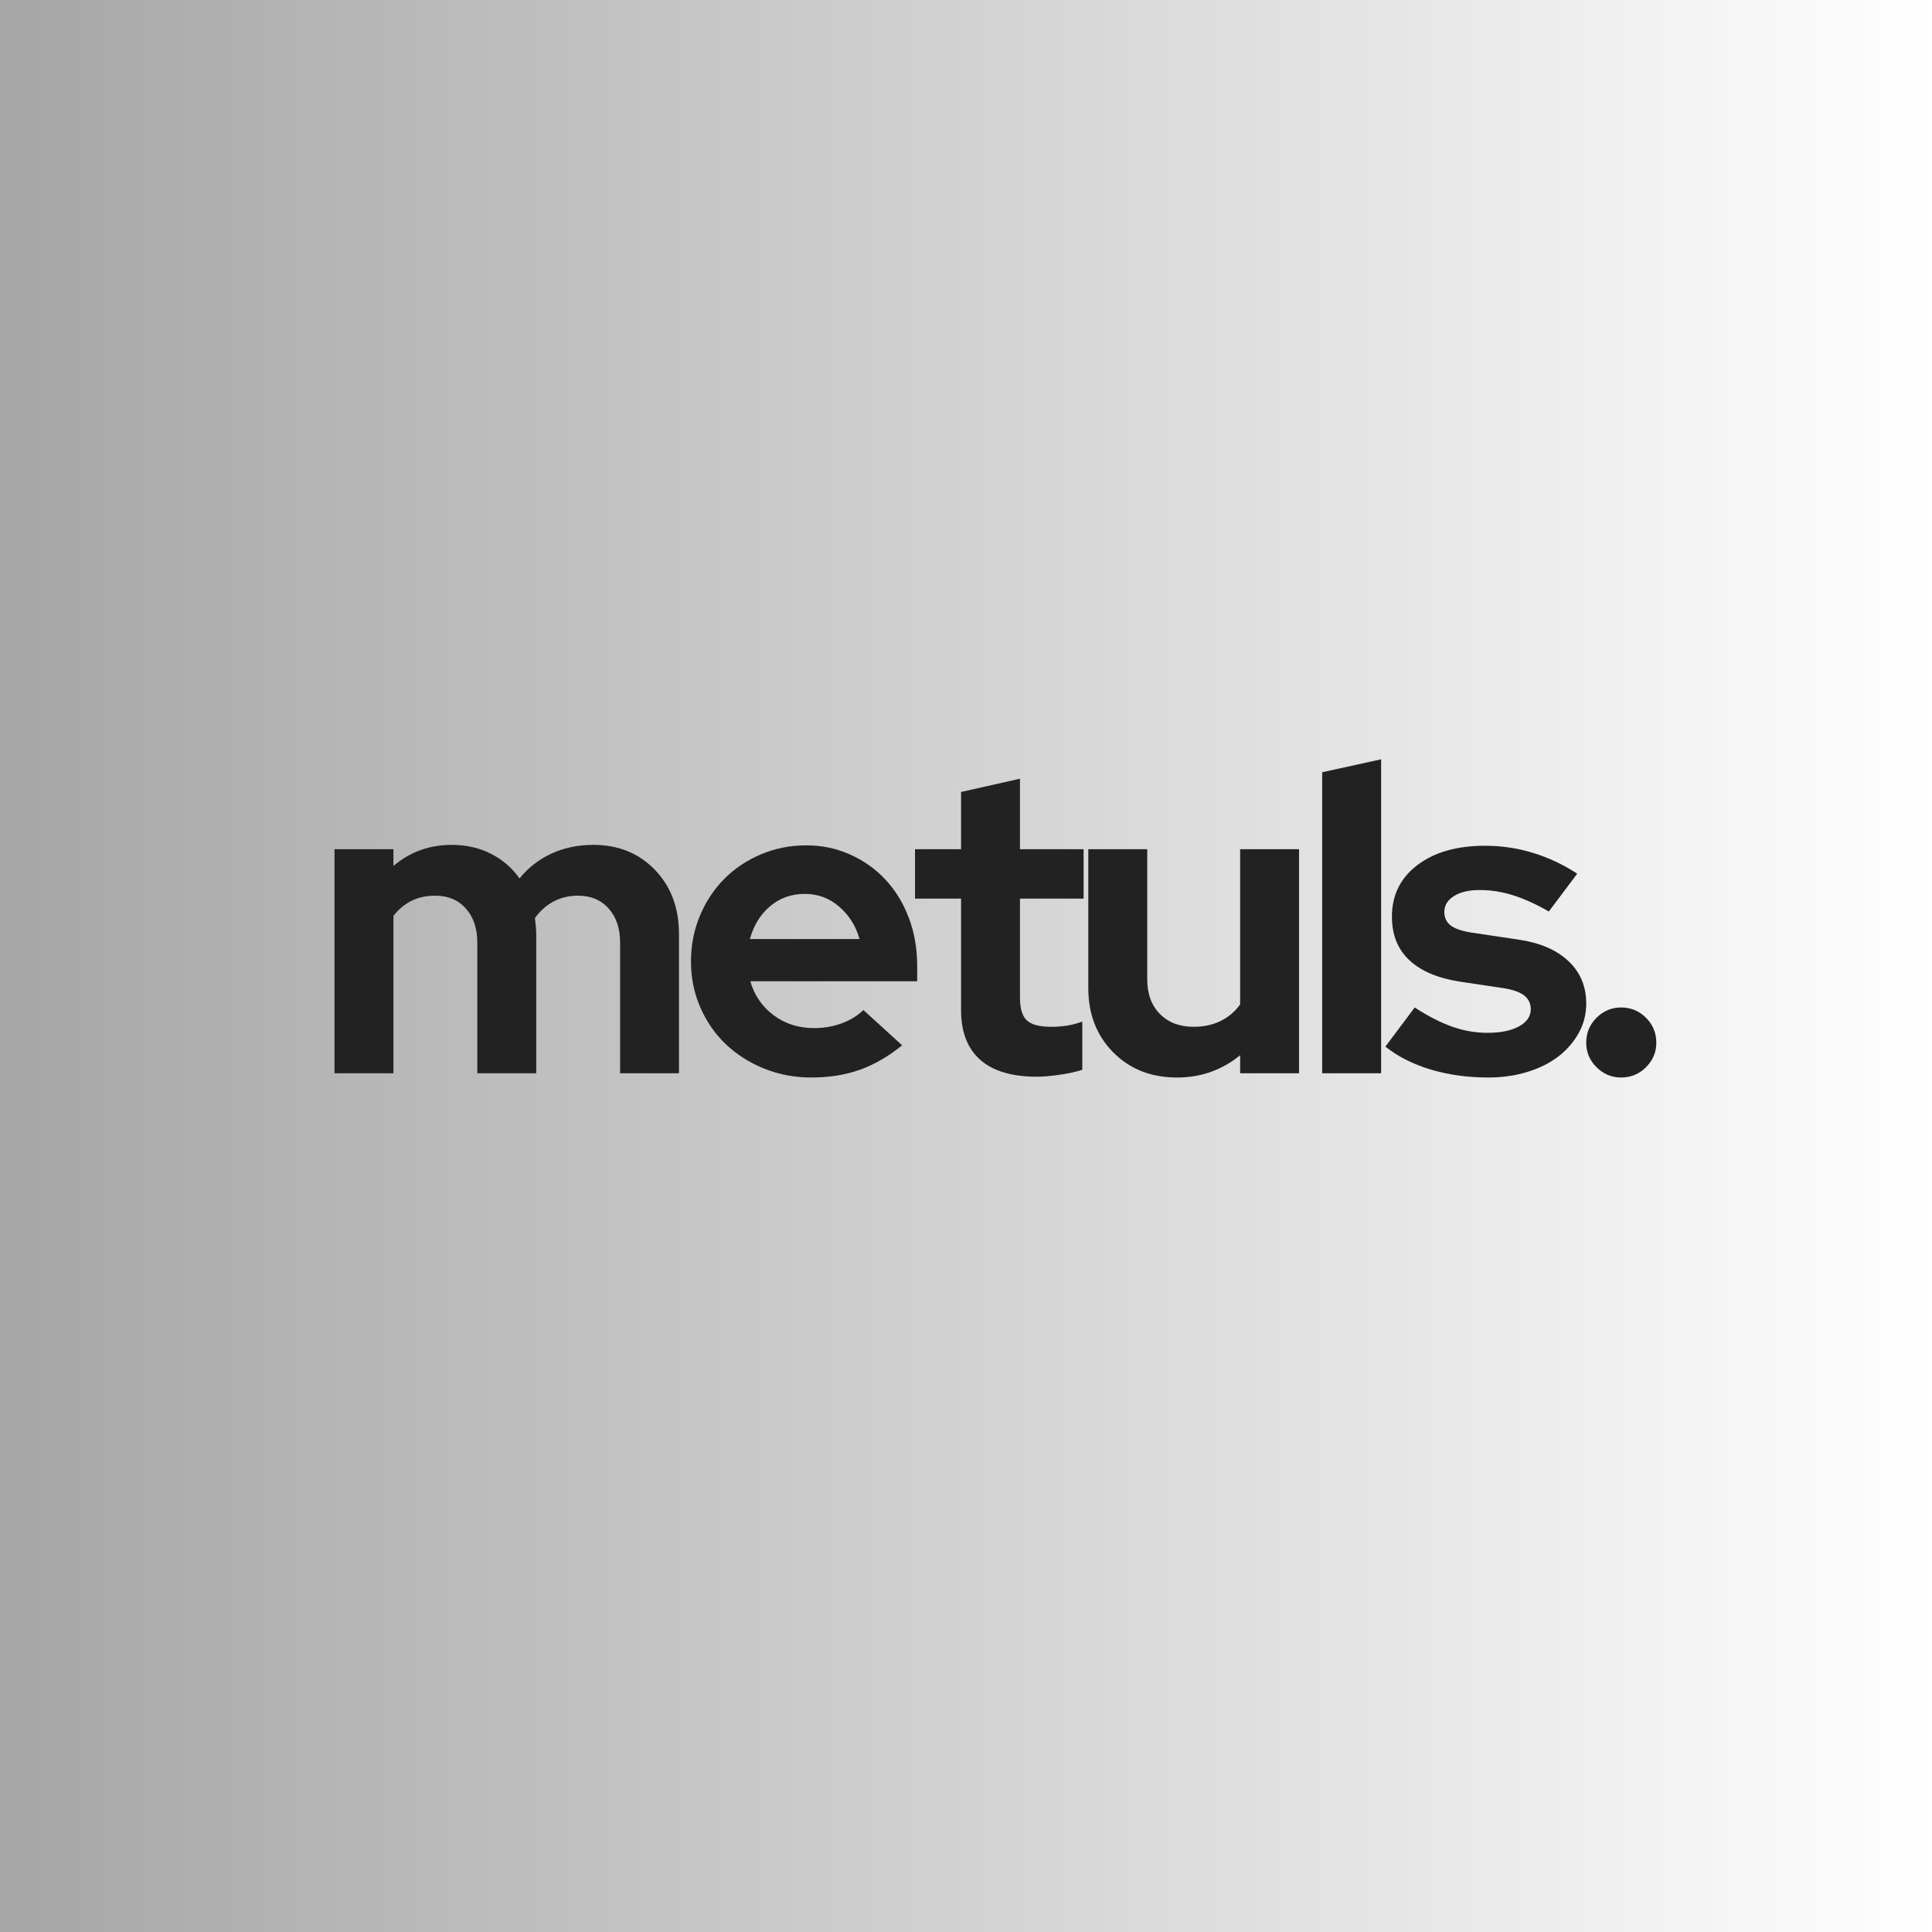
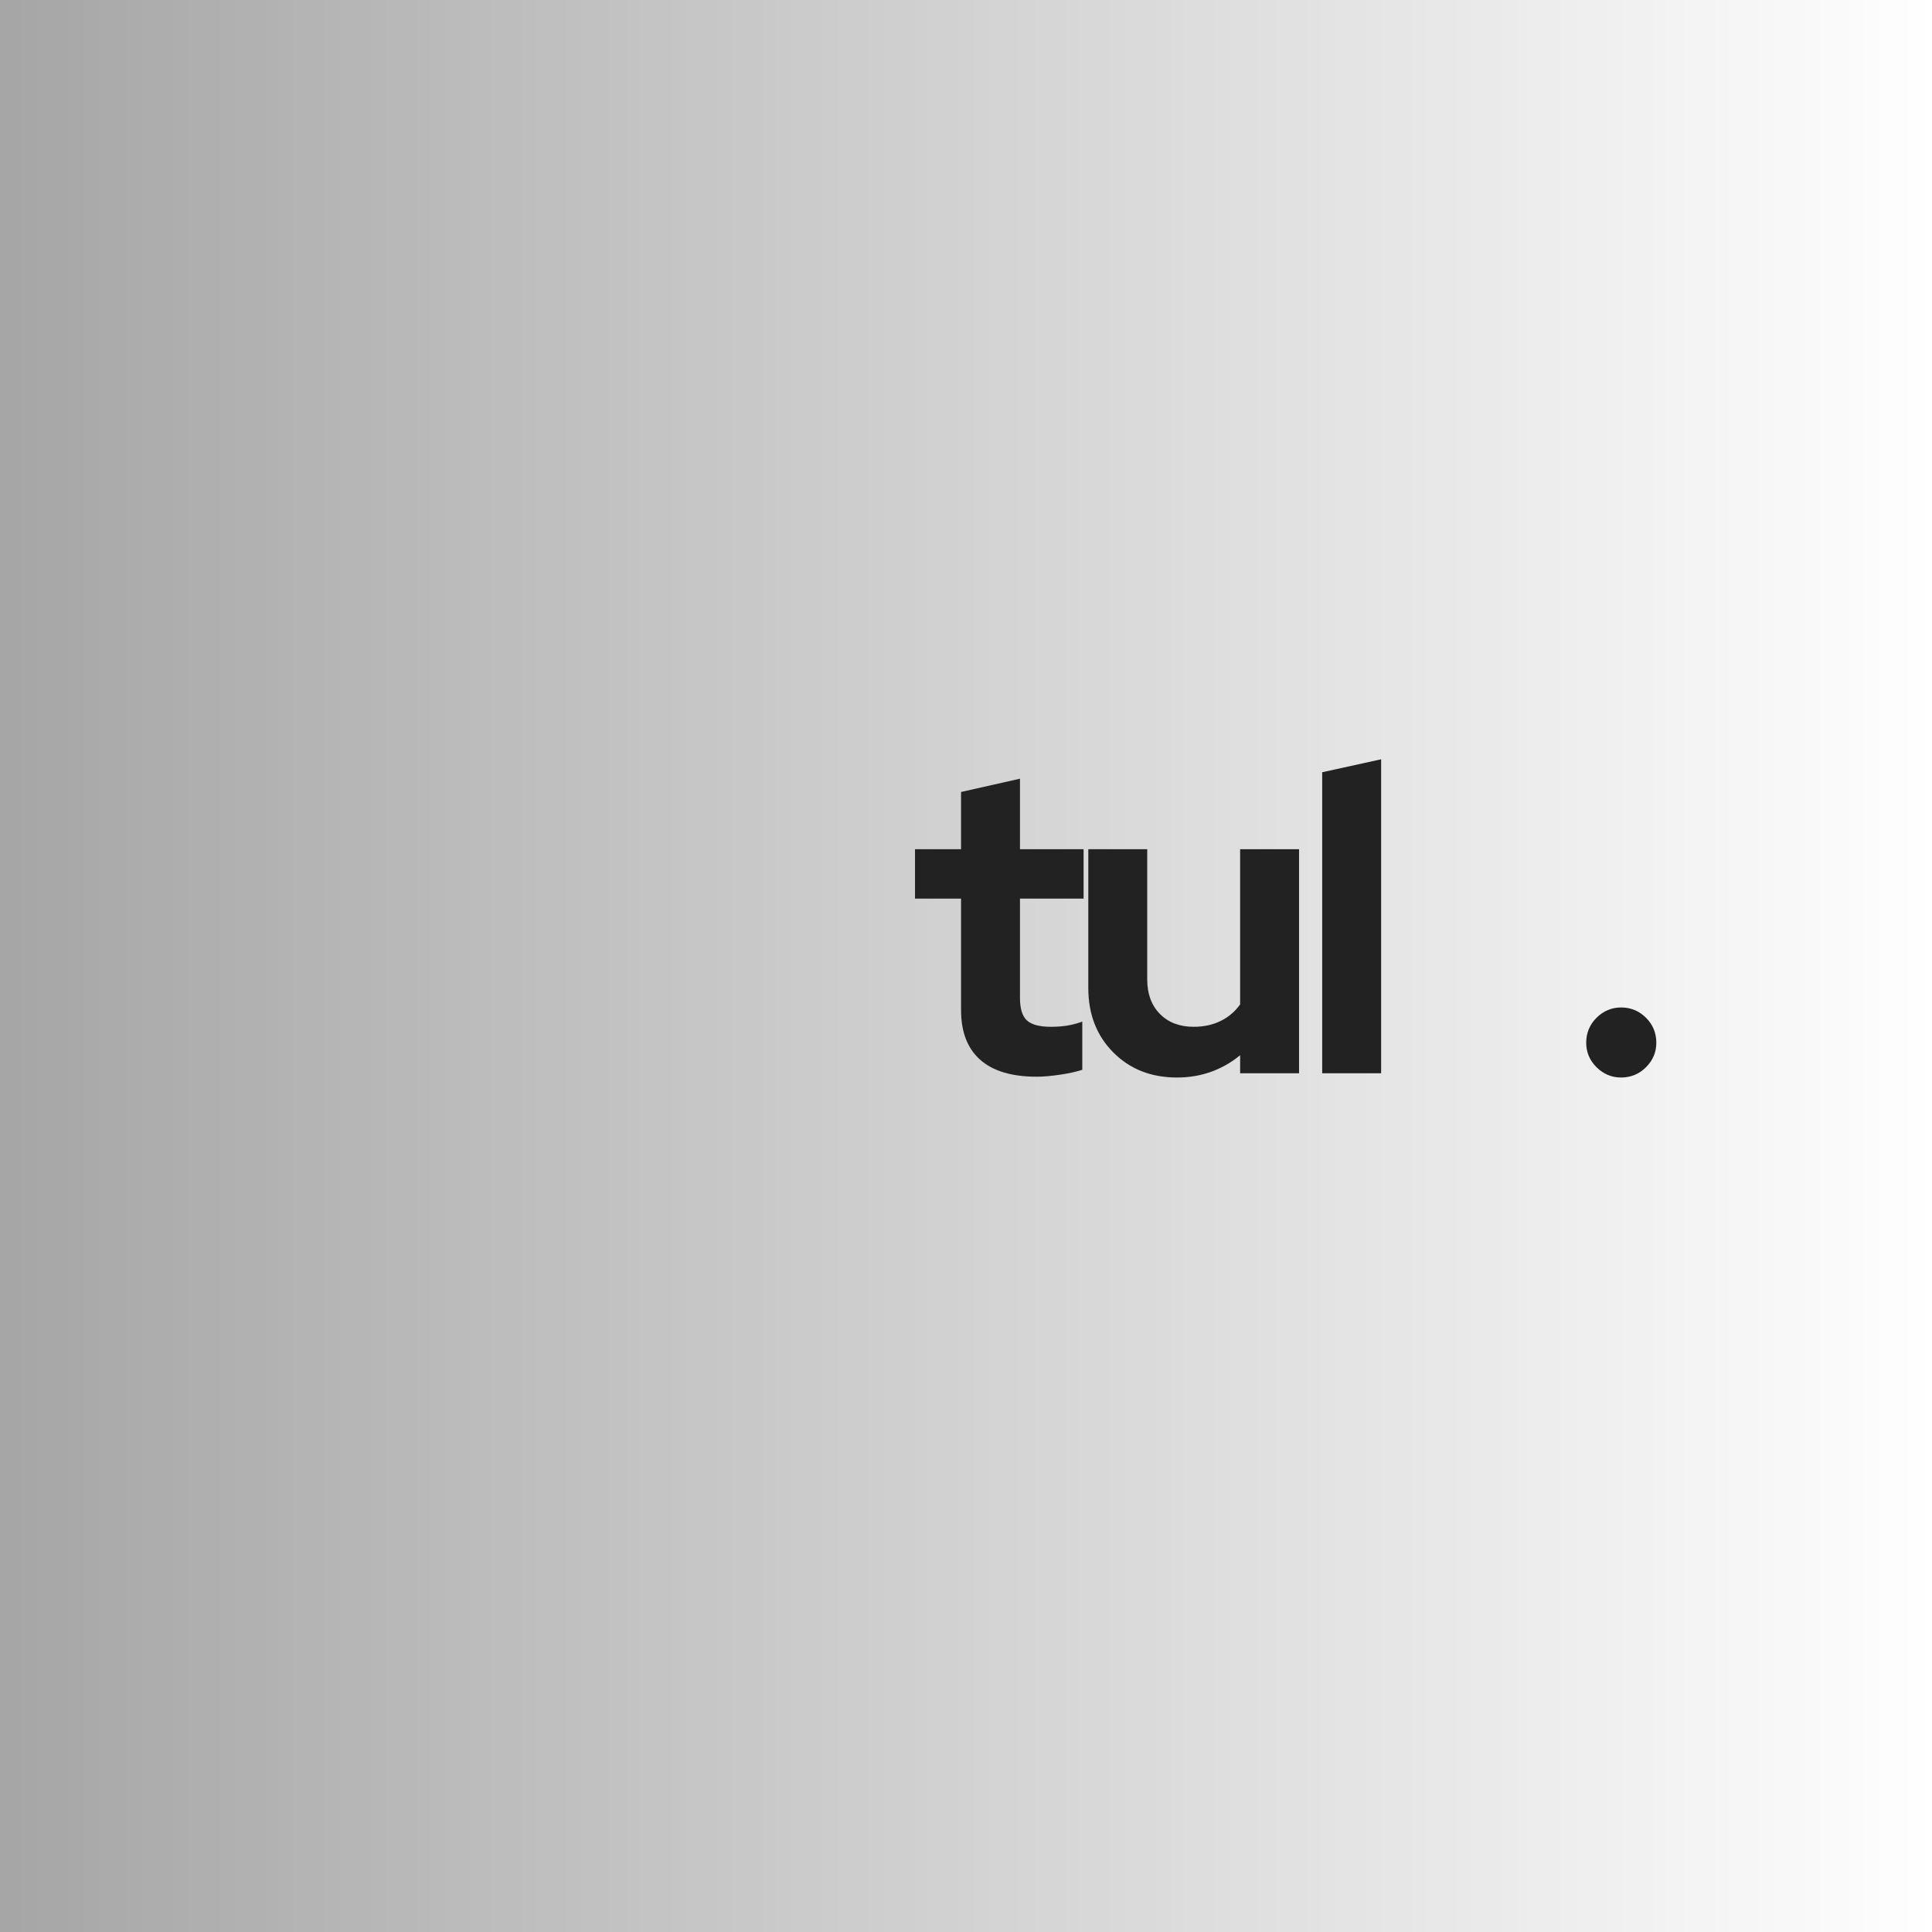
<svg xmlns="http://www.w3.org/2000/svg" version="1.2" preserveAspectRatio="xMidYMid meet" height="500" viewBox="0 0 375 375" zoomAndPan="magnify" width="500">
  <defs>
    <linearGradient id="ec8dd5b3d5" y2="250" gradientUnits="userSpaceOnUse" x2="500" y1="250" gradientTransform="matrix(0.75,0,0,0.75,0,0)" x1="0">
      <stop offset="0" style="stop-color:#a6a6a6;stop-opacity:1;" />
      <stop offset="0.008" style="stop-color:#a6a6a6;stop-opacity:1;" />
      <stop offset="0.016" style="stop-color:#a7a7a7;stop-opacity:1;" />
      <stop offset="0.023" style="stop-color:#a8a8a8;stop-opacity:1;" />
      <stop offset="0.031" style="stop-color:#a8a8a8;stop-opacity:1;" />
      <stop offset="0.039" style="stop-color:#a9a9a9;stop-opacity:1;" />
      <stop offset="0.047" style="stop-color:#aaaaaa;stop-opacity:1;" />
      <stop offset="0.055" style="stop-color:#ababab;stop-opacity:1;" />
      <stop offset="0.062" style="stop-color:#ababab;stop-opacity:1;" />
      <stop offset="0.07" style="stop-color:#acacac;stop-opacity:1;" />
      <stop offset="0.078" style="stop-color:#adadad;stop-opacity:1;" />
      <stop offset="0.086" style="stop-color:#adadad;stop-opacity:1;" />
      <stop offset="0.094" style="stop-color:#aeaeae;stop-opacity:1;" />
      <stop offset="0.102" style="stop-color:#afafaf;stop-opacity:1;" />
      <stop offset="0.109" style="stop-color:#afafaf;stop-opacity:1;" />
      <stop offset="0.117" style="stop-color:#b0b0b0;stop-opacity:1;" />
      <stop offset="0.125" style="stop-color:#b1b1b1;stop-opacity:1;" />
      <stop offset="0.133" style="stop-color:#b1b1b1;stop-opacity:1;" />
      <stop offset="0.141" style="stop-color:#b2b2b2;stop-opacity:1;" />
      <stop offset="0.148" style="stop-color:#b3b3b3;stop-opacity:1;" />
      <stop offset="0.156" style="stop-color:#b4b4b4;stop-opacity:1;" />
      <stop offset="0.164" style="stop-color:#b4b4b4;stop-opacity:1;" />
      <stop offset="0.172" style="stop-color:#b5b5b5;stop-opacity:1;" />
      <stop offset="0.18" style="stop-color:#b6b6b6;stop-opacity:1;" />
      <stop offset="0.188" style="stop-color:#b6b6b6;stop-opacity:1;" />
      <stop offset="0.195" style="stop-color:#b7b7b7;stop-opacity:1;" />
      <stop offset="0.203" style="stop-color:#b8b8b8;stop-opacity:1;" />
      <stop offset="0.211" style="stop-color:#b8b8b8;stop-opacity:1;" />
      <stop offset="0.219" style="stop-color:#b9b9b9;stop-opacity:1;" />
      <stop offset="0.227" style="stop-color:#bababa;stop-opacity:1;" />
      <stop offset="0.234" style="stop-color:#bbbbbb;stop-opacity:1;" />
      <stop offset="0.242" style="stop-color:#bbbbbb;stop-opacity:1;" />
      <stop offset="0.25" style="stop-color:#bcbcbc;stop-opacity:1;" />
      <stop offset="0.258" style="stop-color:#bdbdbd;stop-opacity:1;" />
      <stop offset="0.266" style="stop-color:#bdbdbd;stop-opacity:1;" />
      <stop offset="0.273" style="stop-color:#bebebe;stop-opacity:1;" />
      <stop offset="0.281" style="stop-color:#bfbfbf;stop-opacity:1;" />
      <stop offset="0.289" style="stop-color:#bfbfbf;stop-opacity:1;" />
      <stop offset="0.297" style="stop-color:#c0c0c0;stop-opacity:1;" />
      <stop offset="0.305" style="stop-color:#c1c1c1;stop-opacity:1;" />
      <stop offset="0.312" style="stop-color:#c1c1c1;stop-opacity:1;" />
      <stop offset="0.32" style="stop-color:#c2c2c2;stop-opacity:1;" />
      <stop offset="0.328" style="stop-color:#c3c3c3;stop-opacity:1;" />
      <stop offset="0.336" style="stop-color:#c4c4c4;stop-opacity:1;" />
      <stop offset="0.344" style="stop-color:#c4c4c4;stop-opacity:1;" />
      <stop offset="0.352" style="stop-color:#c5c5c5;stop-opacity:1;" />
      <stop offset="0.359" style="stop-color:#c6c6c6;stop-opacity:1;" />
      <stop offset="0.367" style="stop-color:#c6c6c6;stop-opacity:1;" />
      <stop offset="0.375" style="stop-color:#c7c7c7;stop-opacity:1;" />
      <stop offset="0.383" style="stop-color:#c8c8c8;stop-opacity:1;" />
      <stop offset="0.391" style="stop-color:#c8c8c8;stop-opacity:1;" />
      <stop offset="0.398" style="stop-color:#c9c9c9;stop-opacity:1;" />
      <stop offset="0.406" style="stop-color:#cacaca;stop-opacity:1;" />
      <stop offset="0.414" style="stop-color:#cbcbcb;stop-opacity:1;" />
      <stop offset="0.422" style="stop-color:#cbcbcb;stop-opacity:1;" />
      <stop offset="0.43" style="stop-color:#cccccc;stop-opacity:1;" />
      <stop offset="0.438" style="stop-color:#cdcdcd;stop-opacity:1;" />
      <stop offset="0.445" style="stop-color:#cdcdcd;stop-opacity:1;" />
      <stop offset="0.453" style="stop-color:#cecece;stop-opacity:1;" />
      <stop offset="0.461" style="stop-color:#cfcfcf;stop-opacity:1;" />
      <stop offset="0.469" style="stop-color:#cfcfcf;stop-opacity:1;" />
      <stop offset="0.477" style="stop-color:#d0d0d0;stop-opacity:1;" />
      <stop offset="0.484" style="stop-color:#d1d1d1;stop-opacity:1;" />
      <stop offset="0.492" style="stop-color:#d1d1d1;stop-opacity:1;" />
      <stop offset="0.5" style="stop-color:#d2d2d2;stop-opacity:1;" />
      <stop offset="0.508" style="stop-color:#d3d3d3;stop-opacity:1;" />
      <stop offset="0.516" style="stop-color:#d4d4d4;stop-opacity:1;" />
      <stop offset="0.523" style="stop-color:#d4d4d4;stop-opacity:1;" />
      <stop offset="0.531" style="stop-color:#d5d5d5;stop-opacity:1;" />
      <stop offset="0.539" style="stop-color:#d6d6d6;stop-opacity:1;" />
      <stop offset="0.547" style="stop-color:#d6d6d6;stop-opacity:1;" />
      <stop offset="0.555" style="stop-color:#d7d7d7;stop-opacity:1;" />
      <stop offset="0.562" style="stop-color:#d8d8d8;stop-opacity:1;" />
      <stop offset="0.57" style="stop-color:#d8d8d8;stop-opacity:1;" />
      <stop offset="0.578" style="stop-color:#d9d9d9;stop-opacity:1;" />
      <stop offset="0.586" style="stop-color:#dadada;stop-opacity:1;" />
      <stop offset="0.594" style="stop-color:#dadada;stop-opacity:1;" />
      <stop offset="0.602" style="stop-color:#dbdbdb;stop-opacity:1;" />
      <stop offset="0.609" style="stop-color:#dcdcdc;stop-opacity:1;" />
      <stop offset="0.617" style="stop-color:#dddddd;stop-opacity:1;" />
      <stop offset="0.625" style="stop-color:#dddddd;stop-opacity:1;" />
      <stop offset="0.633" style="stop-color:#dedede;stop-opacity:1;" />
      <stop offset="0.641" style="stop-color:#dfdfdf;stop-opacity:1;" />
      <stop offset="0.648" style="stop-color:#dfdfdf;stop-opacity:1;" />
      <stop offset="0.656" style="stop-color:#e0e0e0;stop-opacity:1;" />
      <stop offset="0.664" style="stop-color:#e1e1e1;stop-opacity:1;" />
      <stop offset="0.672" style="stop-color:#e1e1e1;stop-opacity:1;" />
      <stop offset="0.68" style="stop-color:#e2e2e2;stop-opacity:1;" />
      <stop offset="0.688" style="stop-color:#e3e3e3;stop-opacity:1;" />
      <stop offset="0.695" style="stop-color:#e4e4e4;stop-opacity:1;" />
      <stop offset="0.703" style="stop-color:#e4e4e4;stop-opacity:1;" />
      <stop offset="0.711" style="stop-color:#e5e5e5;stop-opacity:1;" />
      <stop offset="0.719" style="stop-color:#e6e6e6;stop-opacity:1;" />
      <stop offset="0.727" style="stop-color:#e6e6e6;stop-opacity:1;" />
      <stop offset="0.734" style="stop-color:#e7e7e7;stop-opacity:1;" />
      <stop offset="0.742" style="stop-color:#e8e8e8;stop-opacity:1;" />
      <stop offset="0.75" style="stop-color:#e8e8e8;stop-opacity:1;" />
      <stop offset="0.758" style="stop-color:#e9e9e9;stop-opacity:1;" />
      <stop offset="0.766" style="stop-color:#eaeaea;stop-opacity:1;" />
      <stop offset="0.773" style="stop-color:#eaeaea;stop-opacity:1;" />
      <stop offset="0.781" style="stop-color:#ebebeb;stop-opacity:1;" />
      <stop offset="0.789" style="stop-color:#ececec;stop-opacity:1;" />
      <stop offset="0.797" style="stop-color:#ededed;stop-opacity:1;" />
      <stop offset="0.805" style="stop-color:#ededed;stop-opacity:1;" />
      <stop offset="0.812" style="stop-color:#eeeeee;stop-opacity:1;" />
      <stop offset="0.82" style="stop-color:#efefef;stop-opacity:1;" />
      <stop offset="0.828" style="stop-color:#efefef;stop-opacity:1;" />
      <stop offset="0.836" style="stop-color:#f0f0f0;stop-opacity:1;" />
      <stop offset="0.844" style="stop-color:#f1f1f1;stop-opacity:1;" />
      <stop offset="0.852" style="stop-color:#f1f1f1;stop-opacity:1;" />
      <stop offset="0.859" style="stop-color:#f2f2f2;stop-opacity:1;" />
      <stop offset="0.867" style="stop-color:#f3f3f3;stop-opacity:1;" />
      <stop offset="0.875" style="stop-color:#f4f4f4;stop-opacity:1;" />
      <stop offset="0.883" style="stop-color:#f4f4f4;stop-opacity:1;" />
      <stop offset="0.891" style="stop-color:#f5f5f5;stop-opacity:1;" />
      <stop offset="0.898" style="stop-color:#f6f6f6;stop-opacity:1;" />
      <stop offset="0.906" style="stop-color:#f6f6f6;stop-opacity:1;" />
      <stop offset="0.914" style="stop-color:#f7f7f7;stop-opacity:1;" />
      <stop offset="0.922" style="stop-color:#f8f8f8;stop-opacity:1;" />
      <stop offset="0.93" style="stop-color:#f8f8f8;stop-opacity:1;" />
      <stop offset="0.938" style="stop-color:#f9f9f9;stop-opacity:1;" />
      <stop offset="0.945" style="stop-color:#fafafa;stop-opacity:1;" />
      <stop offset="0.953" style="stop-color:#fafafa;stop-opacity:1;" />
      <stop offset="0.961" style="stop-color:#fbfbfb;stop-opacity:1;" />
      <stop offset="0.969" style="stop-color:#fcfcfc;stop-opacity:1;" />
      <stop offset="0.977" style="stop-color:#fdfdfd;stop-opacity:1;" />
      <stop offset="0.984" style="stop-color:#fdfdfd;stop-opacity:1;" />
      <stop offset="0.992" style="stop-color:#fefefe;stop-opacity:1;" />
      <stop offset="1" style="stop-color:#ffffff;stop-opacity:1;" />
    </linearGradient>
  </defs>
  <g id="21ca98249e">
    <rect style="fill:#ffffff;fill-opacity:1;stroke:none;" height="375" y="0" width="375" x="0" />
    <rect style="fill:url(#ec8dd5b3d5);stroke:none;" height="375" y="0" width="375" x="0" />
    <g style="fill:#222222;fill-opacity:1;">
      <g transform="translate(60.427, 208.316)">
-         <path d="M 4.5 0 L 4.5 -43.484 L 15.938 -43.484 L 15.938 -40.234 C 17.5 -41.566 19.223 -42.582 21.109 -43.281 C 23.004 -43.977 25.066 -44.328 27.297 -44.328 C 30.078 -44.328 32.594 -43.754 34.844 -42.609 C 37.102 -41.473 38.957 -39.875 40.406 -37.812 C 42.125 -39.926 44.207 -41.539 46.656 -42.656 C 49.102 -43.77 51.801 -44.328 54.75 -44.328 C 59.594 -44.328 63.57 -42.711 66.688 -39.484 C 69.801 -36.254 71.359 -32.109 71.359 -27.047 L 71.359 0 L 59.938 0 L 59.938 -25.375 C 59.938 -28.102 59.195 -30.301 57.719 -31.969 C 56.238 -33.633 54.25 -34.469 51.75 -34.469 C 50.02 -34.469 48.445 -34.094 47.031 -33.344 C 45.613 -32.594 44.406 -31.52 43.406 -30.125 C 43.457 -29.625 43.508 -29.125 43.562 -28.625 C 43.625 -28.125 43.656 -27.598 43.656 -27.047 L 43.656 0 L 32.219 0 L 32.219 -25.375 C 32.219 -28.102 31.477 -30.301 30 -31.969 C 28.531 -33.633 26.539 -34.469 24.031 -34.469 C 22.312 -34.469 20.781 -34.133 19.438 -33.469 C 18.102 -32.801 16.938 -31.828 15.938 -30.547 L 15.938 0 Z M 4.5 0" style="stroke:none" />
-       </g>
+         </g>
    </g>
    <g style="fill:#222222;fill-opacity:1;">
      <g transform="translate(131.619, 208.316)">
-         <path d="M 43.484 -5.422 C 40.816 -3.254 38.078 -1.672 35.266 -0.672 C 32.453 0.328 29.32 0.828 25.875 0.828 C 22.594 0.828 19.52 0.242 16.656 -0.922 C 13.789 -2.086 11.312 -3.672 9.219 -5.672 C 7.133 -7.68 5.492 -10.062 4.297 -12.812 C 3.098 -15.562 2.5 -18.523 2.5 -21.703 C 2.5 -24.816 3.066 -27.75 4.203 -30.5 C 5.348 -33.258 6.922 -35.656 8.922 -37.688 C 10.93 -39.719 13.312 -41.316 16.062 -42.484 C 18.82 -43.648 21.758 -44.234 24.875 -44.234 C 27.938 -44.234 30.785 -43.633 33.422 -42.438 C 36.066 -41.25 38.348 -39.625 40.266 -37.562 C 42.191 -35.5 43.695 -33.035 44.781 -30.172 C 45.863 -27.305 46.406 -24.203 46.406 -20.859 L 46.406 -17.859 L 14.016 -17.859 C 14.797 -15.129 16.301 -12.93 18.531 -11.266 C 20.758 -9.598 23.375 -8.766 26.375 -8.766 C 28.27 -8.766 30.051 -9.066 31.719 -9.672 C 33.383 -10.285 34.801 -11.148 35.969 -12.266 Z M 24.625 -34.812 C 22.008 -34.812 19.754 -34.016 17.859 -32.422 C 15.973 -30.836 14.664 -28.711 13.938 -26.047 L 35.219 -26.047 C 34.5 -28.598 33.176 -30.695 31.25 -32.344 C 29.332 -33.988 27.125 -34.812 24.625 -34.812 Z M 24.625 -34.812" style="stroke:none" />
-       </g>
+         </g>
    </g>
    <g style="fill:#222222;fill-opacity:1;">
      <g transform="translate(176.103, 208.316)">
        <path d="M 10.438 -12.266 L 10.438 -33.891 L 1.5 -33.891 L 1.5 -43.484 L 10.438 -43.484 L 10.438 -54.594 L 21.875 -57.172 L 21.875 -43.484 L 34.219 -43.484 L 34.219 -33.891 L 21.875 -33.891 L 21.875 -14.609 C 21.875 -12.547 22.316 -11.098 23.203 -10.266 C 24.098 -9.43 25.656 -9.016 27.875 -9.016 C 28.938 -9.016 29.938 -9.082 30.875 -9.219 C 31.82 -9.363 32.852 -9.629 33.969 -10.016 L 33.969 -0.672 C 32.75 -0.273 31.273 0.047 29.547 0.297 C 27.816 0.547 26.344 0.672 25.125 0.672 C 20.281 0.672 16.617 -0.426 14.141 -2.625 C 11.672 -4.82 10.438 -8.035 10.438 -12.266 Z M 10.438 -12.266" style="stroke:none" />
      </g>
    </g>
    <g style="fill:#222222;fill-opacity:1;">
      <g transform="translate(207.067, 208.316)">
        <path d="M 15.609 -43.484 L 15.609 -18.203 C 15.609 -15.41 16.426 -13.18 18.062 -11.516 C 19.707 -9.848 21.895 -9.016 24.625 -9.016 C 26.57 -9.016 28.312 -9.391 29.844 -10.141 C 31.375 -10.891 32.641 -11.961 33.641 -13.359 L 33.641 -43.484 L 45.078 -43.484 L 45.078 0 L 33.641 0 L 33.641 -3.5 C 31.973 -2.113 30.109 -1.047 28.047 -0.297 C 25.984 0.453 23.758 0.828 21.375 0.828 C 16.363 0.828 12.242 -0.797 9.016 -4.047 C 5.785 -7.305 4.172 -11.469 4.172 -16.531 L 4.172 -43.484 Z M 15.609 -43.484" style="stroke:none" />
      </g>
    </g>
    <g style="fill:#222222;fill-opacity:1;">
      <g transform="translate(252.136, 208.316)">
        <path d="M 15.938 -60.938 L 15.938 0 L 4.5 0 L 4.5 -58.422 Z M 15.938 -60.938" style="stroke:none" />
      </g>
    </g>
    <g style="fill:#222222;fill-opacity:1;">
      <g transform="translate(268.076, 208.316)">
-         <path d="M 0.828 -5.172 L 6.516 -12.766 C 9.066 -11.098 11.484 -9.859 13.766 -9.047 C 16.047 -8.242 18.328 -7.844 20.609 -7.844 C 23.172 -7.844 25.219 -8.258 26.75 -9.094 C 28.281 -9.926 29.047 -11.039 29.047 -12.438 C 29.047 -13.551 28.613 -14.441 27.75 -15.109 C 26.883 -15.773 25.508 -16.25 23.625 -16.531 L 15.281 -17.781 C 10.988 -18.445 7.719 -19.836 5.469 -21.953 C 3.219 -24.066 2.094 -26.875 2.094 -30.375 C 2.094 -34.551 3.734 -37.891 7.016 -40.391 C 10.297 -42.898 14.691 -44.156 20.203 -44.156 C 23.367 -44.156 26.453 -43.695 29.453 -42.781 C 32.461 -41.863 35.332 -40.516 38.062 -38.734 L 32.547 -31.391 C 30.16 -32.773 27.879 -33.816 25.703 -34.516 C 23.535 -35.211 21.336 -35.562 19.109 -35.562 C 17.055 -35.562 15.398 -35.172 14.141 -34.391 C 12.891 -33.609 12.266 -32.578 12.266 -31.297 C 12.266 -30.129 12.723 -29.223 13.641 -28.578 C 14.566 -27.941 16.086 -27.484 18.203 -27.203 L 26.547 -25.953 C 30.773 -25.348 34.039 -23.957 36.344 -21.781 C 38.656 -19.613 39.812 -16.859 39.812 -13.516 C 39.812 -11.461 39.32 -9.555 38.344 -7.797 C 37.375 -6.047 36.055 -4.531 34.391 -3.25 C 32.723 -1.969 30.719 -0.969 28.375 -0.25 C 26.039 0.469 23.508 0.828 20.781 0.828 C 16.832 0.828 13.129 0.316 9.672 -0.703 C 6.223 -1.734 3.273 -3.223 0.828 -5.172 Z M 0.828 -5.172" style="stroke:none" />
-       </g>
+         </g>
    </g>
    <g style="fill:#222222;fill-opacity:1;">
      <g transform="translate(304.632, 208.316)">
        <path d="M 10.016 -12.766 C 11.91 -12.766 13.523 -12.098 14.859 -10.766 C 16.191 -9.43 16.859 -7.816 16.859 -5.922 C 16.859 -4.086 16.191 -2.504 14.859 -1.172 C 13.523 0.16 11.91 0.828 10.016 0.828 C 8.18 0.828 6.594 0.16 5.25 -1.172 C 3.914 -2.504 3.25 -4.086 3.25 -5.922 C 3.25 -7.816 3.914 -9.43 5.25 -10.766 C 6.594 -12.098 8.18 -12.766 10.016 -12.766 Z M 10.016 -12.766" style="stroke:none" />
      </g>
    </g>
  </g>
</svg>